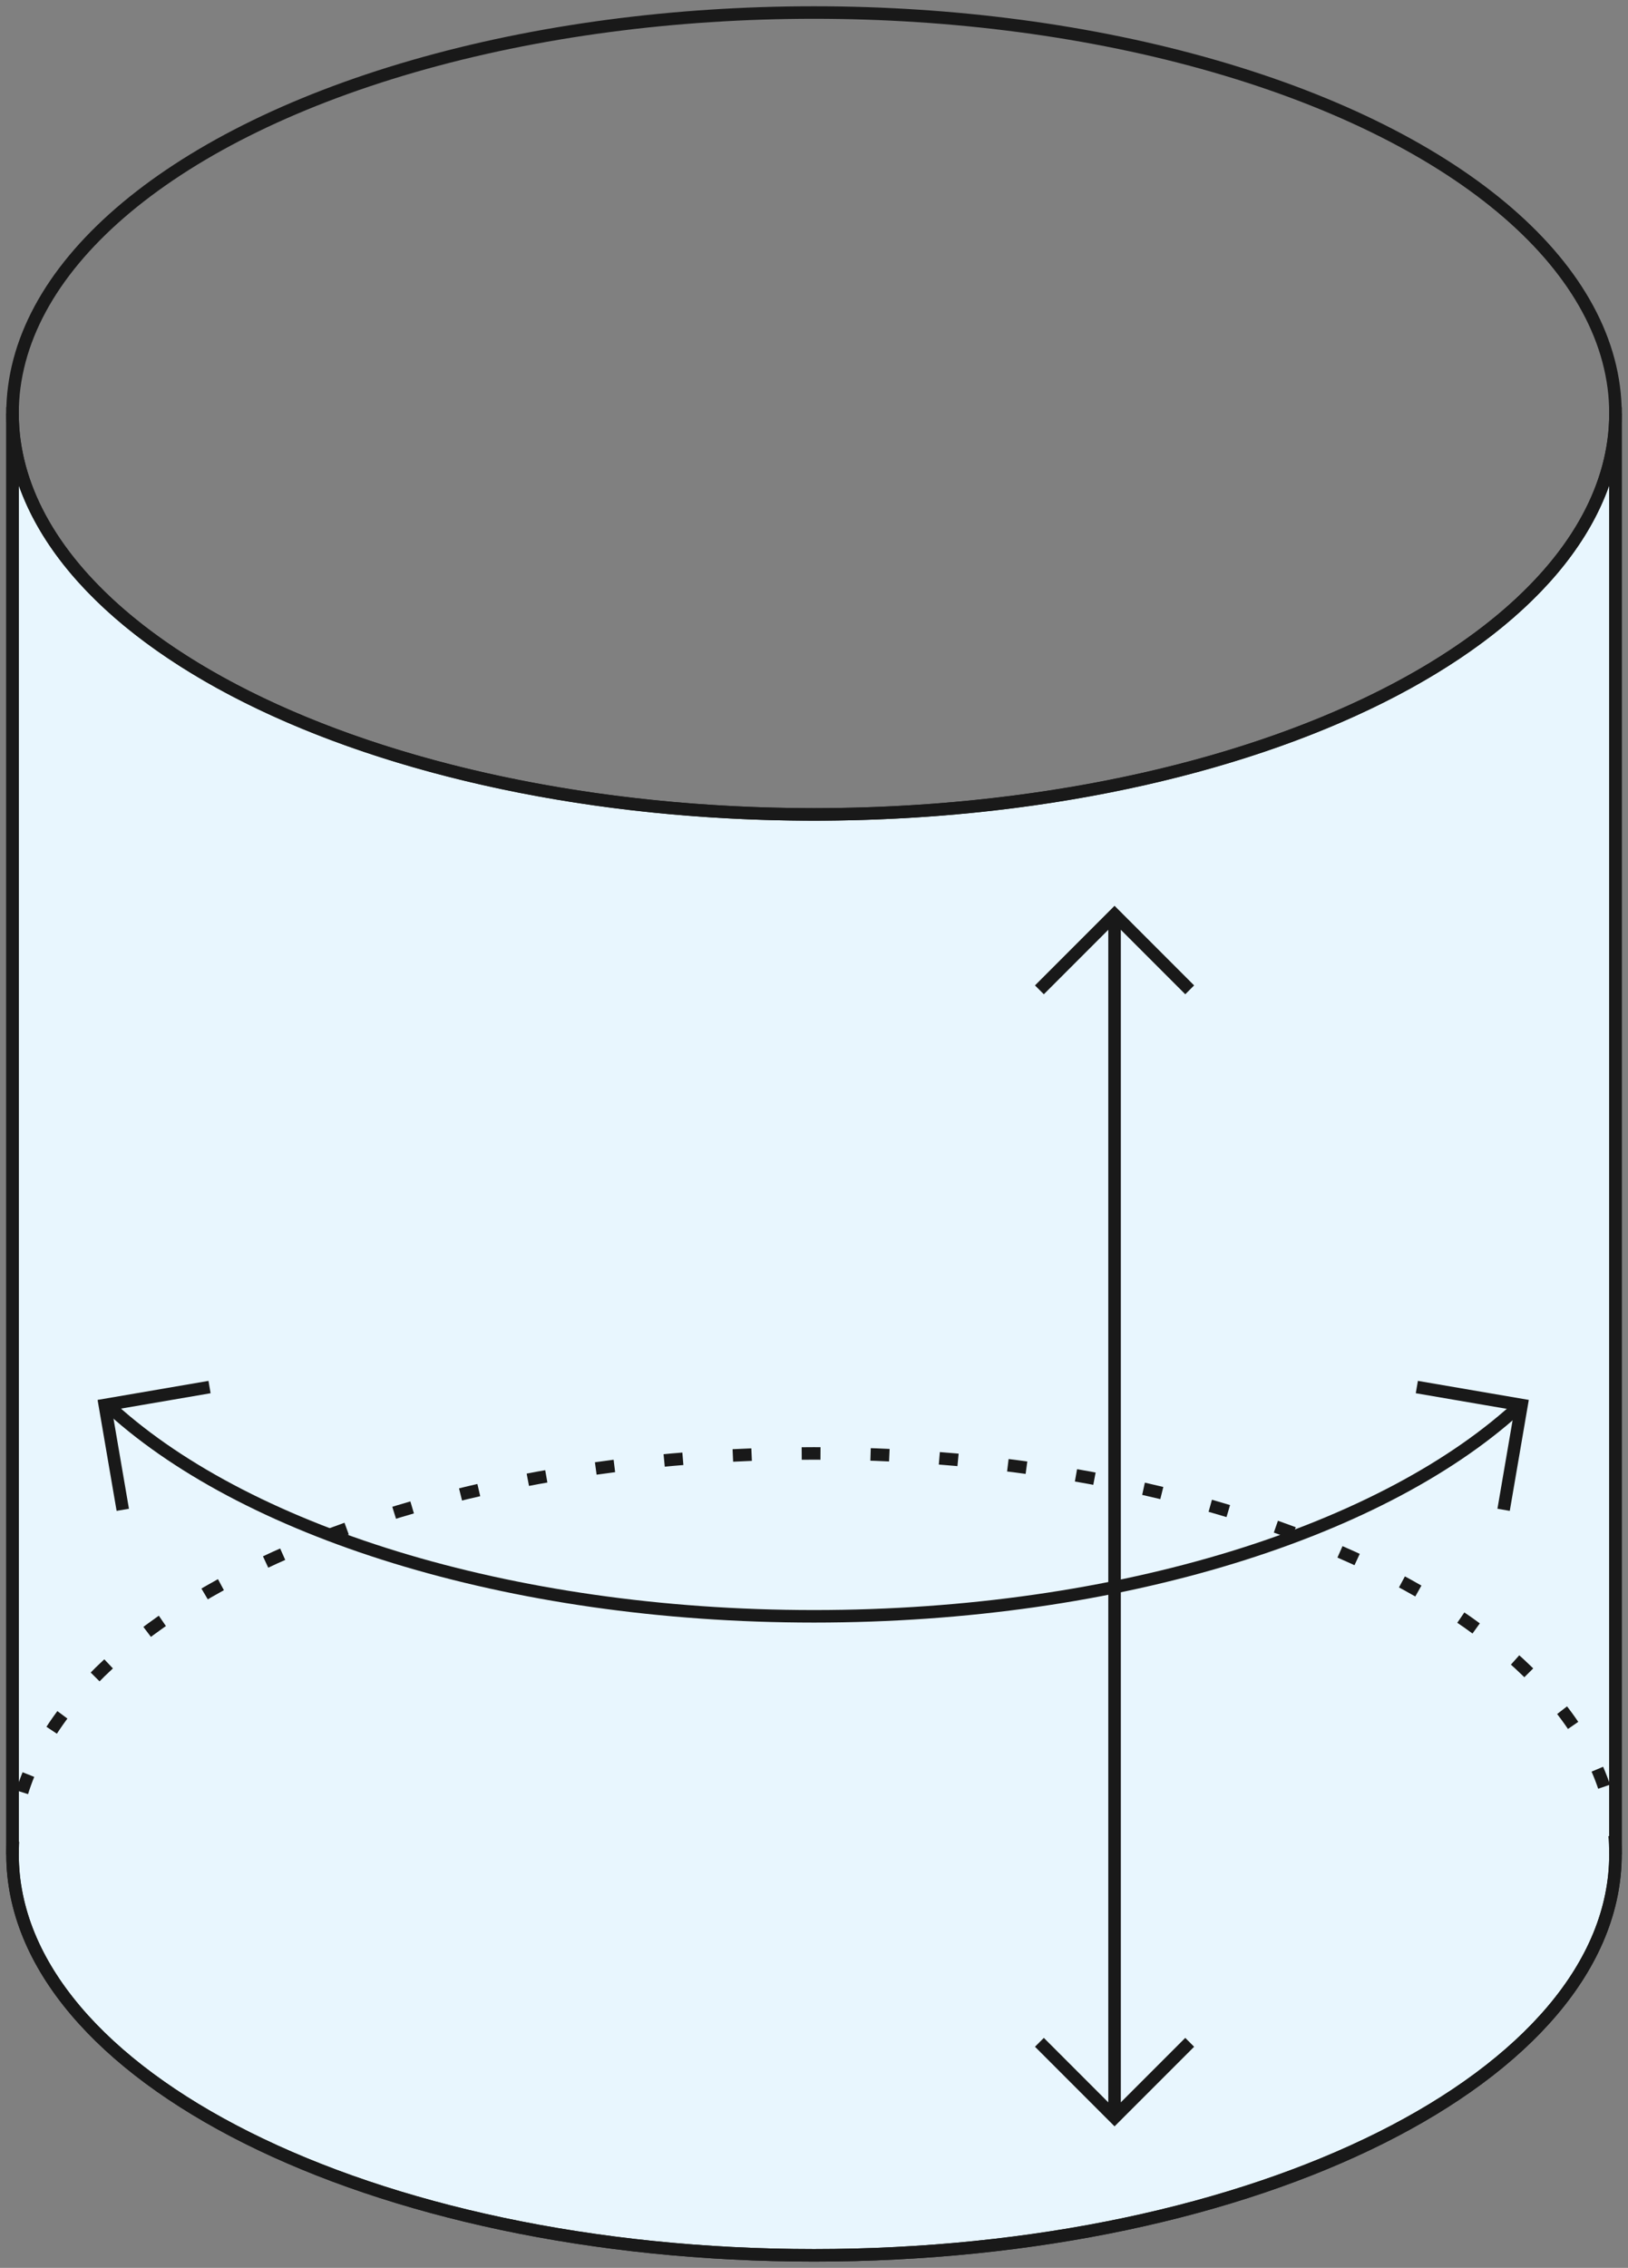
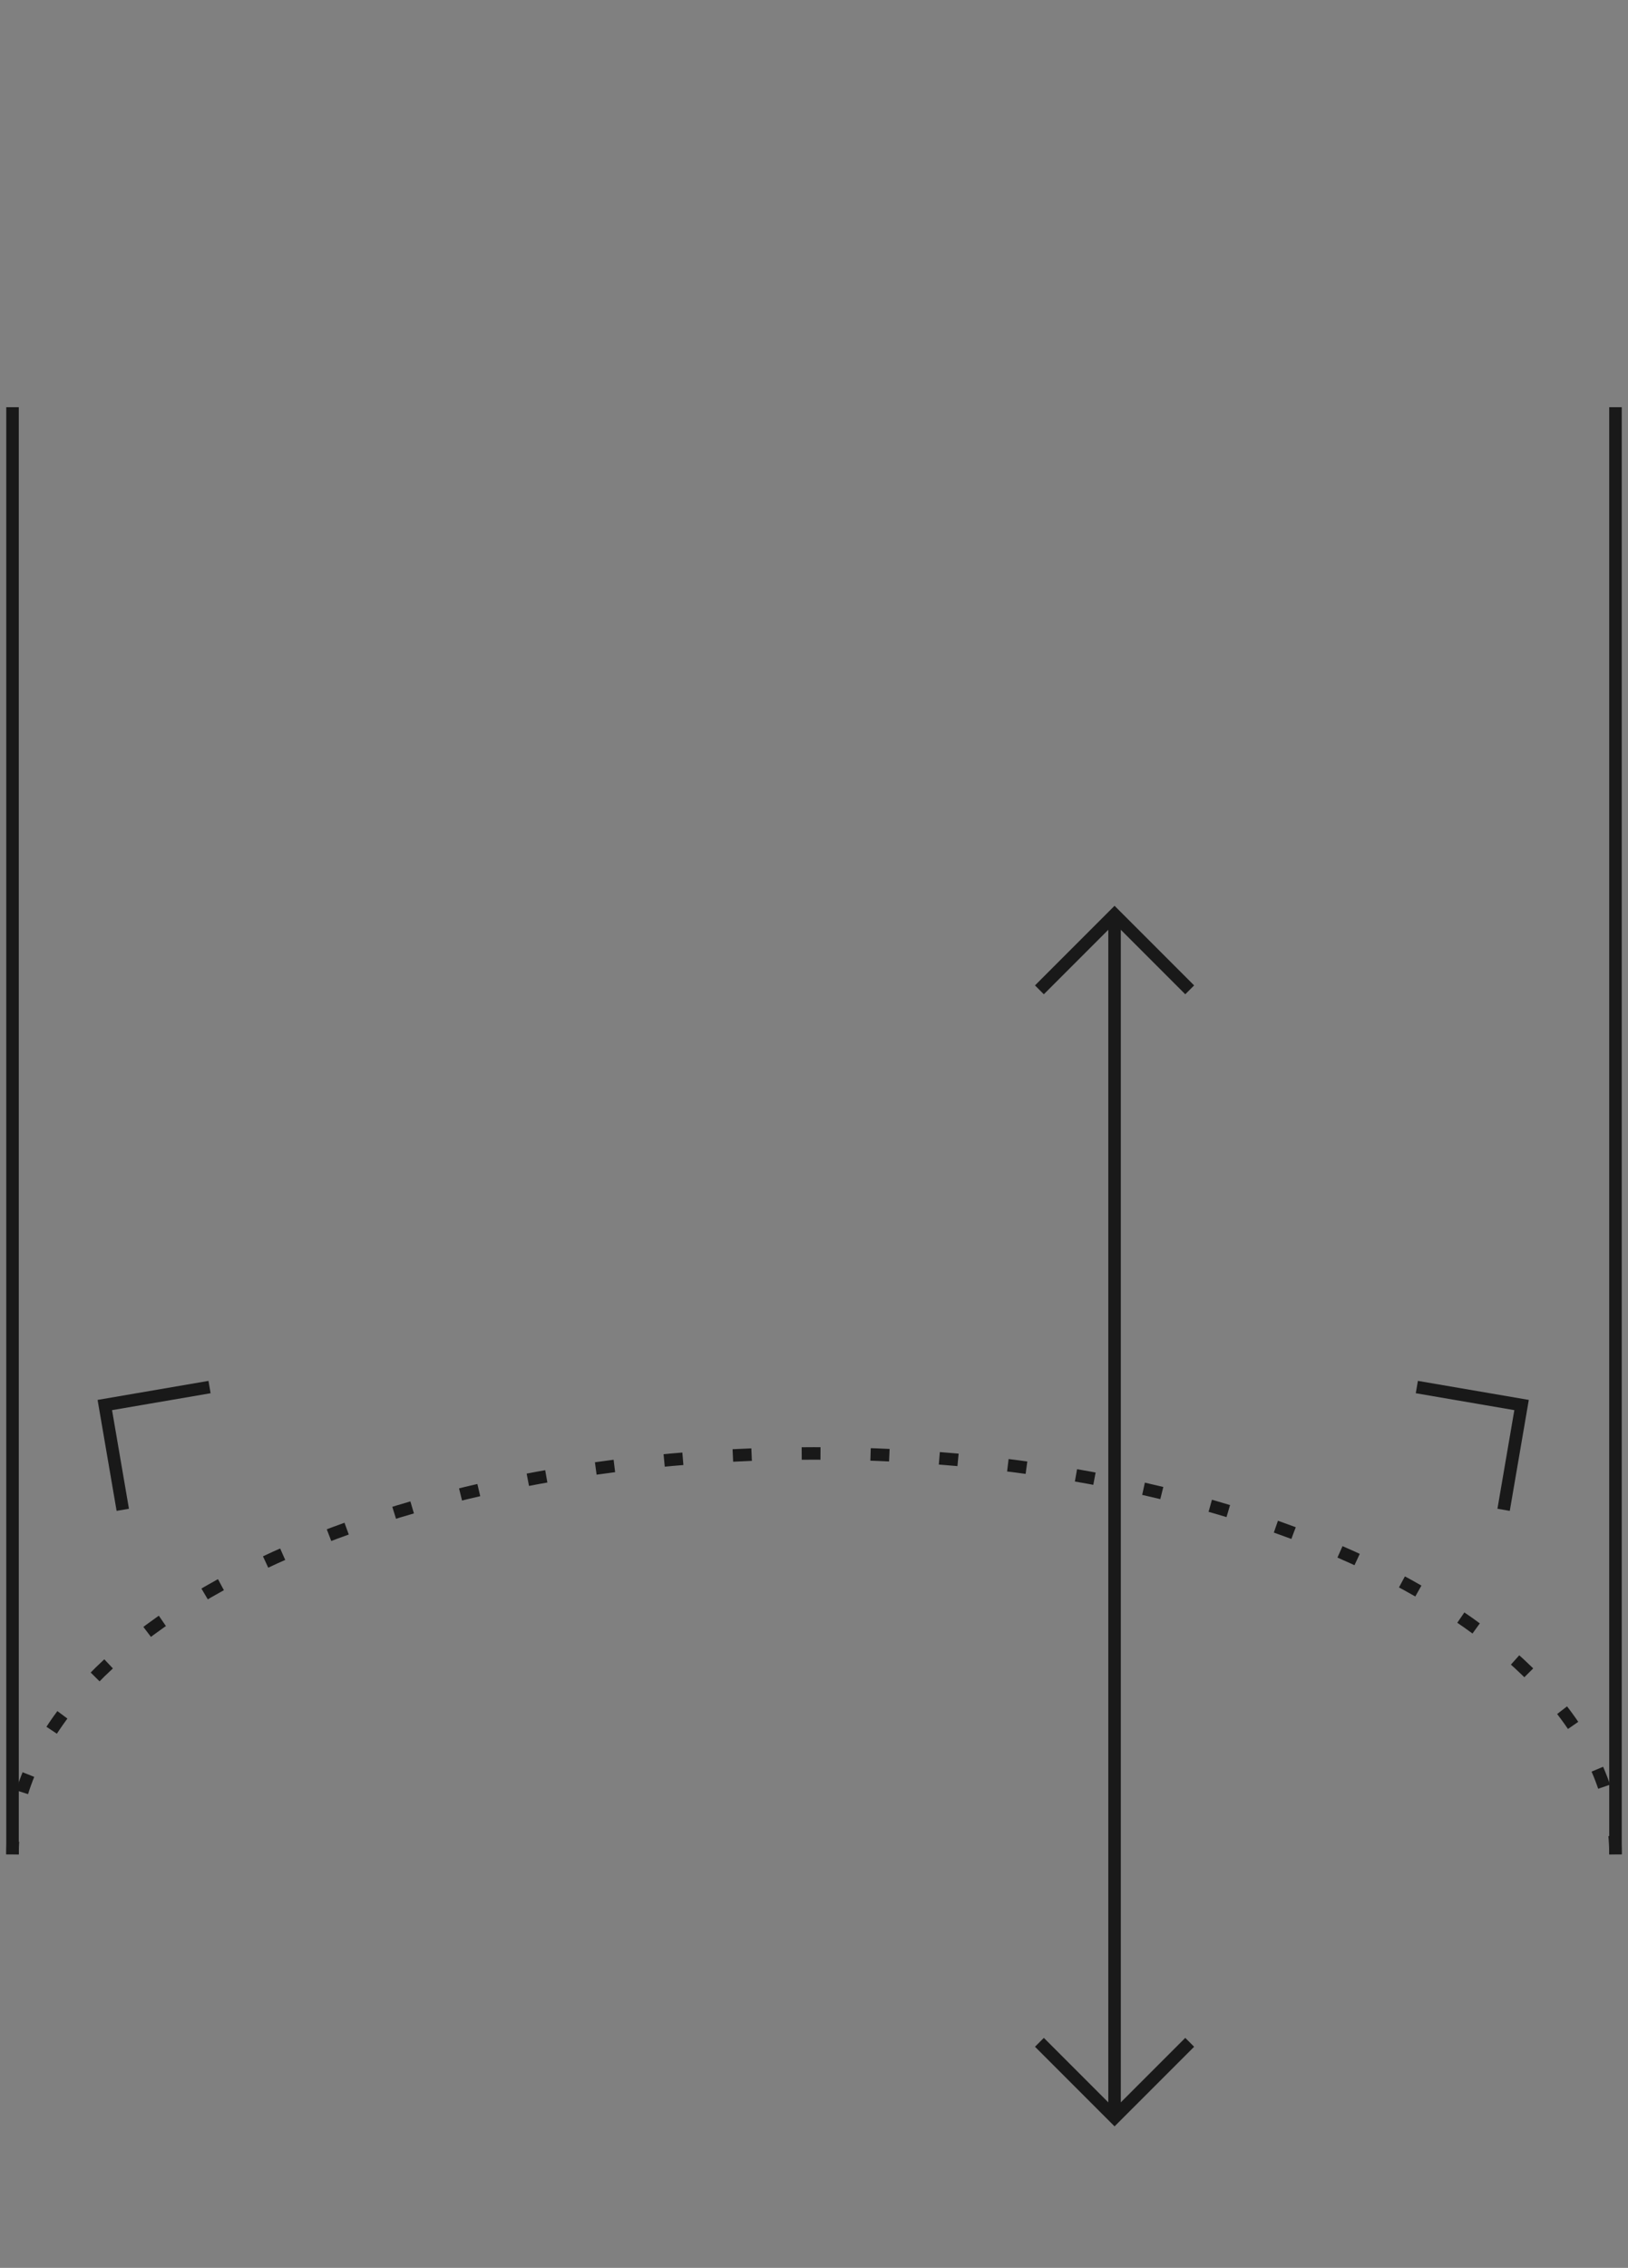
<svg xmlns="http://www.w3.org/2000/svg" fill="none" viewBox="0 0 130 181">
  <rect x="0" y="0" width="130" height="181" fill="#808080" stroke="none" />
-   <path fill="#E8F6FE" stroke="#191919" d="M65 65c35.346 0 64-14.327 64-32v115c0 17.673-28.654 32-64 32-35.346 0-64-14.327-64-32V33c0 17.673 28.654 32 64 32Z" />
-   <ellipse cx="65" cy="33" stroke="#191919" rx="64" ry="32" />
-   <path stroke="#191919" d="M8.452 112C19.206 122.114 40.494 129 65 129c24.505 0 45.794-6.886 56.547-17M129 148c0 17.673-28.654 32-64 32-35.346 0-64-14.327-64-32" />
  <path stroke="#191919" stroke-dasharray="1.5 4" d="M129 148c0-17.673-28.654-32-64-32-35.346 0-64 14.327-64 32" />
  <path stroke="#191919" d="M1 32.5V148M129 32.5V148M89 73v95.5M83 79l6-6 6 6M9.804 120.5l-1.434-8.363 8.363-1.434M120.067 120.5l1.434-8.363-8.363-1.434M83 163l6 6 6-6" />
</svg>